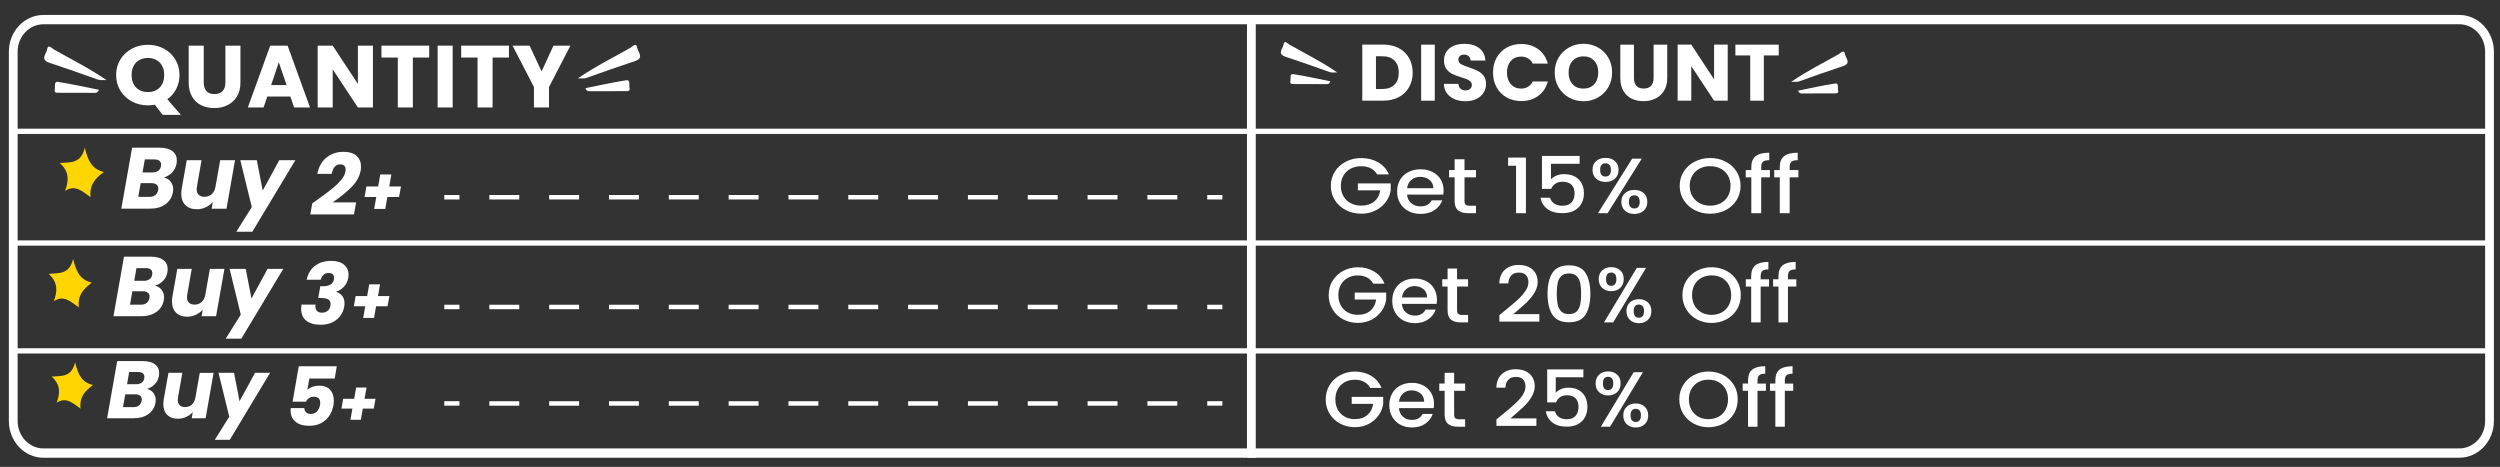
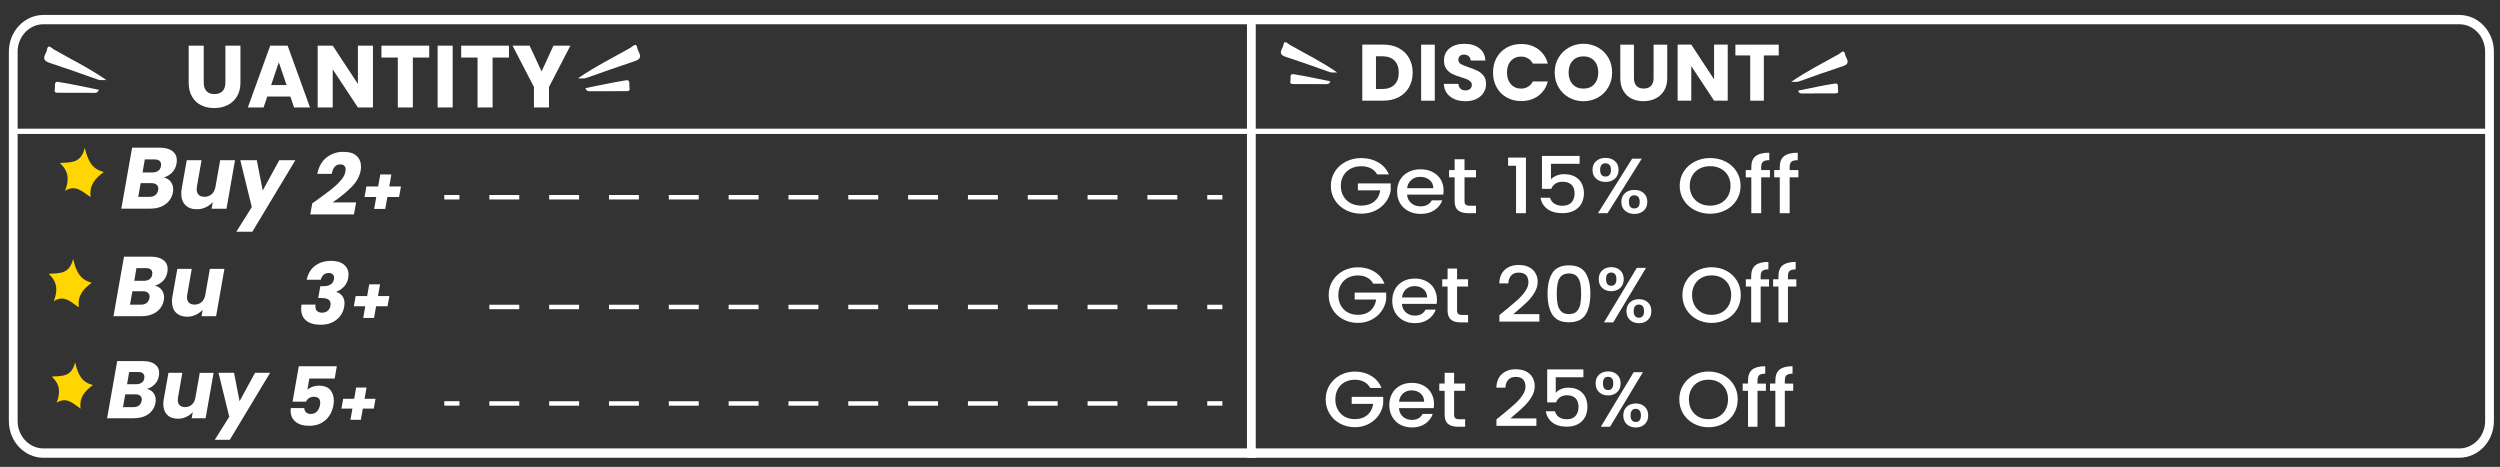
<svg xmlns="http://www.w3.org/2000/svg" viewBox="0 0 570 106.45" version="1.1">
  <rect x="0" y="0" width="570" height="106.45" fill="#333333" stroke="none" />
  <defs>
    <style>
      .cls-1 {
        fill: #fff;
      }

      .cls-2 {
        fill: #ffd502;
      }
    </style>
  </defs>
  <g>
    <g id="Layer_1">
      <path d="M19.34,33.69c-.9,3.57-3.05,3.3-5.68,3.47,2.07,1.97,2.12,3.86,1.17,6.37,2.35-1.53,3.9.1,5.83,1.43-.34-2.82,1.04-4.26,3.01-5.75-2.6-.65-3.61-2.36-4.33-5.53Z" class="cls-2" />
      <path d="M16.68,59.02c-.88,3.5-2.99,3.24-5.57,3.41,2.03,1.93,2.08,3.79,1.15,6.25,2.31-1.5,3.83.09,5.72,1.41-.34-2.76,1.02-4.18,2.95-5.64-2.55-.64-3.54-2.32-4.25-5.42Z" class="cls-2" />
      <path d="M17.13,82.61c-.84,3.34-2.85,3.09-5.32,3.25,1.94,1.85,1.98,3.62,1.1,5.97,2.21-1.43,3.65.09,5.46,1.34-.32-2.64.97-3.99,2.82-5.38-2.44-.61-3.38-2.21-4.06-5.18Z" class="cls-2" />
      <path d="M560.72,104.37H9.91c-4.35,0-7.89-3.76-7.89-8.37V11.78c0-4.62,3.54-8.37,7.89-8.37h550.81c4.35,0,7.89,3.76,7.89,8.37v84.21c0,4.62-3.54,8.37-7.89,8.37ZM9.91,5.53c-3.25,0-5.89,2.8-5.89,6.25v84.21c0,3.45,2.64,6.25,5.89,6.25h550.81c3.25,0,5.89-2.8,5.89-6.25V11.78c0-3.45-2.64-6.25-5.89-6.25H9.91Z" class="cls-1" />
      <g>
-         <path d="M37.1,26.2l-1.81-2.33c-.54.1-1.06.15-1.57.15-1.32,0-2.54-.29-3.64-.88-1.1-.59-1.98-1.41-2.63-2.47-.65-1.06-.97-2.25-.97-3.57s.32-2.5.97-3.55c.65-1.05,1.53-1.87,2.63-2.46,1.1-.59,2.32-.88,3.64-.88s2.54.29,3.64.88c1.1.59,1.97,1.41,2.61,2.46s.95,2.24.95,3.55c0,1.15-.24,2.21-.73,3.16-.49.95-1.17,1.75-2.04,2.37l3.09,3.56h-4.15ZM31.01,19.93c.68.7,1.58,1.06,2.72,1.06s2.02-.35,2.7-1.06c.68-.71,1.01-1.65,1.01-2.83s-.34-2.12-1.01-2.82c-.68-.7-1.58-1.06-2.7-1.06s-2.04.35-2.72,1.06c-.68.71-1.01,1.65-1.01,2.82s.34,2.12,1.01,2.83Z" class="cls-1" />
        <path d="M46.45,10.41v8.41c0,.84.21,1.49.62,1.95.41.46,1.02.68,1.83.68s1.42-.23,1.85-.68c.43-.45.64-1.1.64-1.95v-8.41h3.43v8.41c0,1.26-.27,2.32-.8,3.19-.54.87-1.25,1.53-2.16,1.97-.9.44-1.91.66-3.02.66s-2.1-.22-2.98-.65-1.57-1.09-2.08-1.97c-.51-.88-.76-1.94-.76-3.2v-8.41h3.43Z" class="cls-1" />
        <path d="M66.2,22.01h-5.26l-.84,2.49h-3.59l5.1-14.09h3.97l5.1,14.09h-3.63l-.84-2.49ZM65.34,19.4l-1.77-5.2-1.75,5.2h3.51Z" class="cls-1" />
        <path d="M85.03,24.5h-3.43l-5.74-8.69v8.69h-3.43v-14.09h3.43l5.74,8.73v-8.73h3.43v14.09Z" class="cls-1" />
        <path d="M97.86,10.41v2.71h-3.73v11.38h-3.43v-11.38h-3.73v-2.71h10.9Z" class="cls-1" />
        <path d="M103.21,10.41v14.09h-3.43v-14.09h3.43Z" class="cls-1" />
        <path d="M116.04,10.41v2.71h-3.73v11.38h-3.43v-11.38h-3.73v-2.71h10.9Z" class="cls-1" />
        <path d="M130.05,10.41l-4.88,9.43v4.66h-3.43v-4.66l-4.88-9.43h3.89l2.73,5.88,2.71-5.88h3.85Z" class="cls-1" />
      </g>
      <g>
        <path d="M318.92,10.97c1.01.53,1.79,1.28,2.34,2.25s.83,2.08.83,3.34-.28,2.36-.83,3.33c-.55.97-1.33,1.72-2.35,2.26-1.01.53-2.19.8-3.52.8h-4.79v-12.78h4.79c1.35,0,2.52.27,3.53.8ZM317.94,19.31c.65-.65.98-1.57.98-2.75s-.33-2.09-.98-2.75c-.66-.65-1.57-.98-2.75-.98h-1.47v7.46h1.47c1.18,0,2.09-.33,2.75-.98Z" class="cls-1" />
        <path d="M327.13,10.18v12.78h-3.11v-12.78h3.11Z" class="cls-1" />
        <path d="M331.68,22.62c-.74-.3-1.33-.75-1.78-1.35-.44-.6-.68-1.31-.7-2.15h3.31c.05.48.21.85.49,1.11.28.25.64.38,1.09.38s.82-.11,1.09-.34c.27-.23.4-.52.4-.9,0-.32-.11-.58-.32-.78-.21-.21-.47-.38-.78-.51s-.75-.28-1.32-.45c-.82-.25-1.5-.51-2.02-.76s-.97-.63-1.35-1.13-.56-1.15-.56-1.95c0-1.19.43-2.12,1.29-2.79.86-.67,1.98-1.01,3.37-1.01s2.54.34,3.4,1.01c.86.67,1.32,1.61,1.38,2.81h-3.37c-.02-.44-.17-.77-.45-1.01-.27-.24-.63-.35-1.08-.35-.38,0-.68.1-.91.31-.23.21-.35.5-.35.89,0,.41.19.73.58.96.39.23,1,.48,1.82.75.82.28,1.5.55,2.01.8s.96.63,1.34,1.11c.38.49.56,1.11.56,1.88s-.19,1.39-.56,1.98c-.37.6-.91,1.07-1.61,1.42-.7.35-1.54.53-2.49.53s-1.77-.15-2.51-.45Z" class="cls-1" />
        <path d="M341.23,13.17c.55-.99,1.31-1.76,2.28-2.31.98-.55,2.08-.83,3.32-.83,1.52,0,2.81.4,3.9,1.2,1.08.8,1.8,1.89,2.17,3.27h-3.42c-.27-.52-.63-.92-1.09-1.19-.46-.27-.99-.41-1.58-.41-.96,0-1.73.33-2.33.99-.59.66-.89,1.54-.89,2.65s.3,1.99.89,2.66c.6.67,1.37,1,2.33,1,.6,0,1.12-.14,1.58-.42.46-.28.82-.68,1.09-1.2h3.42c-.36,1.38-1.09,2.47-2.17,3.27-1.08.79-2.38,1.19-3.9,1.19-1.24,0-2.34-.28-3.32-.83-.98-.55-1.74-1.32-2.28-2.3-.55-.98-.82-2.1-.82-3.37s.27-2.39.82-3.38Z" class="cls-1" />
        <path d="M357.73,22.24c-1-.56-1.8-1.34-2.38-2.34-.59-1-.88-2.13-.88-3.38s.29-2.37.88-3.37c.59-1,1.38-1.77,2.38-2.33,1-.56,2.1-.84,3.3-.84s2.3.28,3.3.84,1.79,1.33,2.37,2.33.86,2.12.86,3.37-.29,2.38-.87,3.38c-.58,1-1.37,1.78-2.37,2.34-1,.56-2.09.84-3.29.84s-2.3-.28-3.3-.84ZM363.48,19.2c.61-.67.92-1.56.92-2.68s-.31-2.01-.92-2.67c-.61-.67-1.43-1-2.45-1s-1.85.33-2.47,1c-.61.67-.92,1.56-.92,2.67s.31,2.01.92,2.68c.61.67,1.43,1,2.47,1s1.84-.33,2.45-1Z" class="cls-1" />
        <path d="M372.54,10.18v7.62c0,.77.19,1.35.56,1.77.38.41.93.62,1.66.62s1.29-.21,1.68-.62c.39-.41.58-1,.58-1.77v-7.62h3.11v7.62c0,1.14-.24,2.11-.73,2.89-.49.79-1.14,1.38-1.96,1.78-.82.4-1.73.6-2.74.6s-1.91-.2-2.7-.59c-.79-.39-1.42-.99-1.88-1.78-.46-.79-.69-1.76-.69-2.9v-7.62h3.11Z" class="cls-1" />
        <path d="M393.92,22.95h-3.11l-5.2-7.88v7.88h-3.11v-12.78h3.11l5.2,7.92v-7.92h3.11v12.78Z" class="cls-1" />
        <path d="M405.55,10.18v2.46h-3.39v10.32h-3.11v-10.32h-3.38v-2.46h9.88Z" class="cls-1" />
      </g>
      <g>
        <path d="M304.35,39.11c.62-.96,1.46-1.72,2.52-2.26,1.06-.54,2.22-.81,3.49-.81,1.45,0,2.73.32,3.86.97,1.13.65,1.94,1.57,2.45,2.76h-2.68c-.35-.62-.84-1.09-1.46-1.4-.63-.32-1.35-.47-2.17-.47-.9,0-1.7.18-2.4.55-.7.37-1.25.89-1.65,1.57-.4.68-.6,1.46-.6,2.36s.2,1.68.6,2.37c.4.68.95,1.21,1.65,1.58.7.37,1.5.55,2.4.55,1.21,0,2.2-.31,2.96-.94s1.22-1.47,1.38-2.54h-5.1v-1.59h7.48v1.59c-.14.96-.52,1.85-1.12,2.66-.61.81-1.39,1.46-2.36,1.94-.97.48-2.05.72-3.23.72-1.28,0-2.44-.27-3.5-.81-1.05-.54-1.89-1.29-2.51-2.26-.62-.96-.93-2.05-.93-3.27s.31-2.3.93-3.27Z" class="cls-1" />
        <path d="M329.05,44.37h-8.24c.06.82.38,1.47.96,1.96.57.48,1.28.72,2.13.72,1.2,0,2.04-.46,2.54-1.37h2.4c-.33.9-.92,1.65-1.77,2.22-.85.58-1.91.87-3.17.87-1.03,0-1.95-.21-2.76-.63-.81-.42-1.45-1.02-1.91-1.79s-.69-1.66-.69-2.67.22-1.9.67-2.67c.45-.77,1.08-1.36,1.89-1.78.81-.42,1.75-.63,2.8-.63s1.92.2,2.72.61c.79.4,1.41.97,1.86,1.7.44.73.66,1.56.66,2.5,0,.35-.03.67-.08.96ZM326.8,42.91c-.01-.8-.3-1.43-.87-1.89-.57-.46-1.28-.7-2.14-.7-.78,0-1.45.23-2,.7-.55.46-.88,1.1-.97,1.89h5.98Z" class="cls-1" />
        <path d="M333.91,40.43v5.45c0,.37.09.63.28.79.19.16.51.24.97.24h1.37v1.7h-1.76c-1,0-1.77-.21-2.31-.64-.53-.43-.8-1.12-.8-2.09v-5.45h-1.27v-1.66h1.27v-2.45h2.25v2.45h2.62v1.66h-2.62Z" class="cls-1" />
        <path d="M343.85,37.79v-1.86h4.06v12.68h-2.25v-10.82h-1.82Z" class="cls-1" />
        <path d="M360.16,37.34h-6.54v3.55c.27-.33.68-.61,1.22-.84.54-.23,1.12-.34,1.73-.34,1.09,0,1.98.21,2.67.64.68.43,1.17.97,1.46,1.62.29.65.44,1.35.44,2.07,0,.88-.19,1.66-.56,2.35s-.92,1.22-1.66,1.62c-.74.39-1.64.59-2.71.59-1.42,0-2.56-.32-3.42-.96-.86-.64-1.37-1.49-1.54-2.55h2.17c.14.56.46,1,.96,1.33.49.33,1.11.49,1.86.49.92,0,1.62-.26,2.08-.77.46-.51.69-1.19.69-2.04s-.23-1.51-.7-1.97c-.47-.46-1.16-.69-2.07-.69-.64,0-1.18.15-1.61.44-.44.29-.75.69-.95,1.19h-2.11v-7.52h8.59v1.79Z" class="cls-1" />
        <path d="M363.92,36.73c.55-.49,1.27-.73,2.14-.73s1.59.24,2.14.73c.55.49.83,1.15.83,2s-.28,1.51-.83,2.01c-.55.49-1.27.74-2.14.74s-1.59-.25-2.14-.74c-.55-.49-.83-1.16-.83-2.01s.28-1.51.83-2ZM374.32,36.18l-7.79,12.43h-2.19l7.79-12.43h2.19ZM364.83,38.73c0,1.01.41,1.52,1.23,1.52.39,0,.69-.12.91-.38.21-.25.32-.63.32-1.14s-.11-.89-.32-1.13c-.22-.24-.52-.37-.91-.37-.82,0-1.23.5-1.23,1.5ZM370.5,44.03c.55-.49,1.27-.73,2.14-.73s1.57.24,2.12.73c.55.49.83,1.15.83,2s-.28,1.51-.83,2.01c-.55.49-1.26.74-2.12.74s-1.59-.25-2.14-.74c-.55-.49-.83-1.16-.83-2.01s.28-1.51.83-2ZM371.71,44.9c-.21.24-.32.62-.32,1.13s.11.89.32,1.13c.21.24.52.37.91.37s.69-.12.91-.37c.21-.24.32-.62.32-1.13s-.11-.89-.32-1.13c-.21-.24-.52-.37-.91-.37s-.69.12-.91.37Z" class="cls-1" />
        <path d="M386.42,47.92c-1.06-.54-1.9-1.3-2.52-2.27-.62-.97-.93-2.06-.93-3.28s.31-2.3.93-3.27c.62-.96,1.46-1.72,2.52-2.26,1.06-.54,2.22-.81,3.49-.81s2.44.27,3.51.81c1.06.54,1.9,1.29,2.51,2.26s.92,2.05.92,3.27-.31,2.31-.92,3.28c-.61.97-1.45,1.73-2.51,2.27-1.06.54-2.23.81-3.51.81s-2.43-.27-3.49-.81ZM392.31,46.33c.7-.38,1.25-.9,1.65-1.59.4-.68.6-1.47.6-2.37s-.2-1.68-.6-2.36c-.4-.68-.95-1.2-1.65-1.57-.7-.37-1.5-.55-2.4-.55s-1.7.18-2.4.55c-.7.37-1.25.89-1.65,1.57-.4.68-.6,1.46-.6,2.36s.2,1.68.6,2.37c.4.68.95,1.21,1.65,1.59s1.5.56,2.4.56,1.7-.19,2.4-.56Z" class="cls-1" />
        <path d="M403.54,40.43h-1.99v8.18h-2.25v-8.18h-1.27v-1.66h1.27v-.7c0-1.13.33-1.96.99-2.47.66-.52,1.69-.78,3.1-.78v1.7c-.68,0-1.15.12-1.43.35-.27.23-.41.63-.41,1.21v.7h1.99v1.66Z" class="cls-1" />
        <path d="M410.03,40.43h-1.99v8.18h-2.25v-8.18h-1.27v-1.66h1.27v-.7c0-1.13.33-1.96.99-2.47.66-.52,1.69-.78,3.1-.78v1.7c-.68,0-1.15.12-1.43.35-.27.23-.41.63-.41,1.21v.7h1.99v1.66Z" class="cls-1" />
      </g>
      <g>
        <path d="M303.84,64.01c.59-.96,1.4-1.72,2.42-2.26,1.02-.54,2.13-.81,3.35-.81,1.39,0,2.62.32,3.7.97,1.08.65,1.87,1.57,2.35,2.76h-2.57c-.34-.62-.81-1.09-1.41-1.4-.6-.32-1.29-.47-2.08-.47-.86,0-1.63.18-2.31.55-.67.37-1.2.89-1.58,1.57-.38.68-.57,1.46-.57,2.36s.19,1.68.57,2.37c.38.68.91,1.21,1.58,1.58.67.37,1.44.55,2.31.55,1.16,0,2.11-.31,2.84-.94s1.17-1.47,1.32-2.54h-4.89v-1.59h7.18v1.59c-.14.96-.5,1.85-1.08,2.66-.58.81-1.34,1.46-2.27,1.94-.93.48-1.97.72-3.1.72-1.23,0-2.34-.27-3.36-.81-1.01-.54-1.82-1.29-2.41-2.26-.59-.96-.89-2.05-.89-3.27s.3-2.3.89-3.27Z" class="cls-1" />
        <path d="M327.54,69.28h-7.91c.06.82.37,1.47.92,1.96.55.48,1.23.72,2.04.72,1.15,0,1.96-.46,2.44-1.37h2.31c-.31.9-.88,1.65-1.7,2.22-.82.58-1.83.87-3.05.87-.99,0-1.87-.21-2.65-.63-.78-.42-1.39-1.02-1.84-1.79s-.67-1.66-.67-2.67.22-1.9.65-2.67c.43-.77,1.04-1.36,1.82-1.78.78-.42,1.68-.63,2.69-.63s1.84.2,2.61.61c.76.4,1.36.97,1.78,1.7.42.73.64,1.56.64,2.5,0,.35-.03.67-.07.96ZM325.39,67.82c-.01-.8-.29-1.43-.83-1.89-.54-.46-1.23-.7-2.05-.7-.75,0-1.39.23-1.92.7-.53.46-.84,1.1-.93,1.89h5.74Z" class="cls-1" />
        <path d="M332.21,65.33v5.45c0,.37.09.63.27.79.18.16.49.24.93.24h1.31v1.7h-1.69c-.96,0-1.7-.21-2.21-.64-.51-.43-.77-1.12-.77-2.09v-5.45h-1.22v-1.66h1.22v-2.45h2.16v2.45h2.51v1.66h-2.51Z" class="cls-1" />
        <path d="M343.25,70.71c1.2-.98,2.14-1.78,2.83-2.41.69-.63,1.26-1.28,1.72-1.96s.68-1.34.68-1.99-.18-1.21-.53-1.61c-.36-.39-.92-.59-1.68-.59s-1.31.22-1.72.67c-.41.45-.62,1.04-.65,1.79h-2.06c.04-1.36.47-2.4,1.28-3.12.82-.72,1.86-1.08,3.12-1.08.91,0,1.69.16,2.34.48.65.32,1.15.77,1.49,1.36.34.58.52,1.25.52,2,0,.82-.23,1.62-.68,2.39-.46.77-1,1.47-1.62,2.09-.63.62-1.42,1.34-2.4,2.16l-.86.73h5.94v1.7h-9.11v-1.48l1.39-1.14Z" class="cls-1" />
        <path d="M357.72,60.5c1.79,0,3.05.58,3.78,1.73.73,1.16,1.1,2.74,1.1,4.75s-.37,3.61-1.1,4.77c-.73,1.15-1.99,1.73-3.78,1.73s-3.05-.58-3.78-1.73c-.73-1.15-1.1-2.74-1.1-4.77s.37-3.59,1.1-4.75c.73-1.15,1.99-1.73,3.78-1.73ZM357.72,62.35c-.79,0-1.38.21-1.78.62-.4.42-.67.95-.8,1.61-.13.65-.2,1.45-.2,2.39s.07,1.76.2,2.41c.13.65.4,1.19.8,1.61.4.42.99.62,1.78.62s1.38-.21,1.78-.62c.4-.42.67-.95.8-1.61.13-.65.2-1.46.2-2.41s-.07-1.74-.2-2.39c-.13-.65-.4-1.19-.8-1.61-.4-.42-.99-.62-1.78-.62Z" class="cls-1" />
        <path d="M365.31,61.64c.53-.49,1.22-.73,2.05-.73s1.52.24,2.05.73c.53.49.8,1.15.8,2s-.27,1.51-.8,2.01c-.53.49-1.22.74-2.05.74s-1.52-.25-2.05-.74c-.53-.49-.8-1.16-.8-2.01s.27-1.51.8-2ZM375.29,61.08l-7.48,12.43h-2.1l7.48-12.43h2.1ZM366.18,63.64c0,1.01.39,1.52,1.18,1.52.37,0,.67-.12.87-.38.21-.25.31-.63.31-1.14s-.1-.89-.31-1.13c-.21-.24-.5-.37-.87-.37-.79,0-1.18.5-1.18,1.5ZM371.63,68.94c.53-.49,1.22-.73,2.05-.73s1.5.24,2.03.73c.53.49.8,1.15.8,2s-.27,1.51-.8,2.01-1.21.74-2.03.74-1.52-.25-2.05-.74-.8-1.16-.8-2.01.27-1.51.8-2ZM372.79,69.81c-.21.24-.31.62-.31,1.13s.1.89.31,1.13c.21.24.5.37.87.37s.67-.12.87-.37c.21-.24.31-.62.31-1.13s-.1-.89-.31-1.13c-.21-.24-.5-.37-.87-.37s-.67.12-.87.37Z" class="cls-1" />
        <path d="M386.9,72.82c-1.02-.54-1.83-1.3-2.42-2.27-.59-.97-.89-2.06-.89-3.28s.3-2.3.89-3.27,1.4-1.72,2.42-2.26c1.02-.54,2.13-.81,3.35-.81s2.35.27,3.36.81c1.02.54,1.82,1.29,2.41,2.26.59.96.88,2.05.88,3.27s-.29,2.31-.88,3.28c-.59.97-1.39,1.73-2.41,2.27-1.02.54-2.14.81-3.36.81s-2.33-.27-3.35-.81ZM392.56,71.23c.67-.38,1.2-.9,1.58-1.59.38-.68.57-1.47.57-2.37s-.19-1.68-.57-2.36c-.38-.68-.91-1.2-1.58-1.57-.67-.37-1.44-.55-2.31-.55s-1.63.18-2.31.55c-.67.37-1.2.89-1.58,1.57-.38.68-.57,1.46-.57,2.36s.19,1.68.57,2.37c.38.68.91,1.21,1.58,1.59s1.44.56,2.31.56,1.63-.19,2.31-.56Z" class="cls-1" />
        <path d="M403.34,65.33h-1.91v8.18h-2.16v-8.18h-1.22v-1.66h1.22v-.7c0-1.13.32-1.96.95-2.47.63-.52,1.62-.78,2.97-.78v1.7c-.65,0-1.11.12-1.37.35-.26.23-.39.63-.39,1.21v.7h1.91v1.66Z" class="cls-1" />
        <path d="M409.56,65.33h-1.91v8.18h-2.16v-8.18h-1.22v-1.66h1.22v-.7c0-1.13.32-1.96.95-2.47.63-.52,1.62-.78,2.97-.78v1.7c-.65,0-1.11.12-1.37.35-.26.23-.39.63-.39,1.21v.7h1.91v1.66Z" class="cls-1" />
      </g>
      <g>
        <path d="M303.16,87.79c.59-.96,1.4-1.72,2.42-2.26,1.02-.54,2.13-.81,3.35-.81,1.39,0,2.62.32,3.7.97,1.08.65,1.87,1.57,2.35,2.76h-2.57c-.34-.62-.81-1.09-1.41-1.4-.6-.32-1.29-.47-2.08-.47-.86,0-1.63.18-2.31.55-.67.37-1.2.89-1.58,1.57-.38.68-.57,1.46-.57,2.36s.19,1.68.57,2.37c.38.68.91,1.21,1.58,1.58.67.37,1.44.55,2.31.55,1.16,0,2.11-.31,2.84-.94s1.17-1.47,1.32-2.54h-4.89v-1.59h7.18v1.59c-.14.96-.5,1.85-1.08,2.66-.58.81-1.34,1.46-2.27,1.94-.93.48-1.97.72-3.1.72-1.23,0-2.34-.27-3.36-.81-1.01-.54-1.82-1.29-2.41-2.26-.59-.96-.89-2.05-.89-3.27s.3-2.3.89-3.27Z" class="cls-1" />
        <path d="M326.87,93.06h-7.91c.06.82.37,1.47.92,1.96.55.48,1.23.72,2.04.72,1.15,0,1.96-.46,2.44-1.37h2.31c-.31.9-.88,1.65-1.7,2.22-.82.58-1.83.87-3.05.87-.99,0-1.87-.21-2.65-.63-.78-.42-1.39-1.02-1.84-1.79s-.67-1.66-.67-2.67.22-1.9.65-2.67c.43-.77,1.04-1.36,1.82-1.78.78-.42,1.68-.63,2.69-.63s1.84.2,2.61.61c.76.4,1.36.97,1.78,1.7.42.73.64,1.56.64,2.5,0,.35-.03.67-.07.96ZM324.71,91.59c-.01-.8-.29-1.43-.83-1.89-.54-.46-1.23-.7-2.05-.7-.75,0-1.39.23-1.92.7-.53.46-.84,1.1-.93,1.89h5.74Z" class="cls-1" />
        <path d="M331.54,89.11v5.45c0,.37.09.63.27.79.18.16.49.24.93.24h1.31v1.7h-1.69c-.96,0-1.7-.21-2.21-.64-.51-.43-.77-1.12-.77-2.09v-5.45h-1.22v-1.66h1.22v-2.45h2.16v2.45h2.51v1.66h-2.51Z" class="cls-1" />
        <path d="M342.58,94.49c1.2-.98,2.14-1.78,2.83-2.41.69-.63,1.26-1.28,1.72-1.96s.68-1.34.68-1.99-.18-1.21-.53-1.61c-.36-.39-.92-.59-1.68-.59s-1.31.22-1.72.67c-.41.45-.62,1.04-.65,1.79h-2.06c.04-1.36.47-2.4,1.28-3.12.82-.72,1.86-1.08,3.12-1.08.91,0,1.69.16,2.34.48.65.32,1.15.77,1.49,1.36.34.58.52,1.25.52,2,0,.82-.23,1.62-.68,2.39-.46.77-1,1.47-1.62,2.09-.63.62-1.42,1.34-2.4,2.16l-.86.73h5.94v1.7h-9.11v-1.48l1.39-1.14Z" class="cls-1" />
        <path d="M360.99,86.02h-6.28v3.55c.26-.33.65-.61,1.17-.84.52-.23,1.07-.34,1.66-.34,1.05,0,1.9.21,2.56.64.66.43,1.12.97,1.41,1.62.28.65.42,1.35.42,2.07,0,.88-.18,1.66-.53,2.35-.36.68-.89,1.22-1.59,1.62-.71.39-1.57.59-2.6.59-1.36,0-2.46-.32-3.28-.96-.82-.64-1.32-1.49-1.48-2.55h2.08c.14.56.44,1,.92,1.33.47.33,1.07.49,1.78.49.89,0,1.55-.26,2-.77.44-.51.67-1.19.67-2.04s-.22-1.51-.67-1.97c-.45-.46-1.11-.69-1.99-.69-.61,0-1.13.15-1.55.44-.42.29-.72.69-.91,1.19h-2.02v-7.52h8.25v1.79Z" class="cls-1" />
        <path d="M364.6,85.41c.53-.49,1.22-.73,2.05-.73s1.52.24,2.05.73c.53.49.8,1.15.8,2s-.27,1.51-.8,2.01c-.53.49-1.22.74-2.05.74s-1.52-.25-2.05-.74c-.53-.49-.8-1.16-.8-2.01s.27-1.51.8-2ZM374.58,84.86l-7.48,12.43h-2.1l7.48-12.43h2.1ZM365.47,87.41c0,1.01.39,1.52,1.18,1.52.37,0,.67-.12.87-.38.21-.25.31-.63.31-1.14s-.1-.89-.31-1.13c-.21-.24-.5-.37-.87-.37-.79,0-1.18.5-1.18,1.5ZM370.91,92.72c.53-.49,1.22-.73,2.05-.73s1.5.24,2.03.73c.53.49.8,1.15.8,2s-.27,1.51-.8,2.01c-.53.49-1.21.74-2.03.74s-1.52-.25-2.05-.74c-.53-.49-.8-1.16-.8-2.01s.27-1.51.8-2ZM372.08,93.58c-.21.24-.31.62-.31,1.13s.1.89.31,1.13c.21.24.5.37.87.37s.67-.12.87-.37c.21-.24.31-.62.31-1.13s-.1-.89-.31-1.13c-.21-.24-.5-.37-.87-.37s-.67.12-.87.37Z" class="cls-1" />
        <path d="M386.19,96.6c-1.02-.54-1.82-1.3-2.42-2.27-.59-.97-.89-2.06-.89-3.28s.3-2.3.89-3.27c.59-.96,1.4-1.72,2.42-2.26,1.02-.54,2.13-.81,3.35-.81s2.35.27,3.37.81c1.02.54,1.82,1.29,2.41,2.26s.88,2.05.88,3.27-.29,2.31-.88,3.28c-.59.97-1.39,1.73-2.41,2.27-1.02.54-2.14.81-3.37.81s-2.33-.27-3.35-.81ZM391.84,95.01c.67-.37,1.2-.9,1.58-1.59.38-.68.57-1.47.57-2.37s-.19-1.68-.57-2.36c-.38-.68-.91-1.2-1.58-1.57-.67-.37-1.44-.55-2.31-.55s-1.63.18-2.31.55c-.67.37-1.2.89-1.58,1.57-.38.68-.57,1.46-.57,2.36s.19,1.68.57,2.37c.38.68.91,1.21,1.58,1.59.67.38,1.44.56,2.31.56s1.63-.19,2.31-.56Z" class="cls-1" />
        <path d="M402.62,89.11h-1.91v8.18h-2.16v-8.18h-1.22v-1.66h1.22v-.7c0-1.13.32-1.96.95-2.47.63-.52,1.62-.78,2.97-.78v1.7c-.65,0-1.11.12-1.37.35-.26.23-.39.63-.39,1.21v.7h1.91v1.66Z" class="cls-1" />
        <path d="M408.85,89.11h-1.91v8.18h-2.16v-8.18h-1.22v-1.66h1.22v-.7c0-1.13.32-1.96.95-2.47.63-.52,1.62-.78,2.97-.78v1.7c-.65,0-1.11.12-1.37.35-.26.23-.39.63-.39,1.21v.7h1.91v1.66Z" class="cls-1" />
      </g>
      <g>
        <path d="M39.25,39.33c-.53.54-1.16.92-1.9,1.13.66.15,1.18.47,1.57.97.38.5.57,1.09.57,1.76,0,.21-.02.42-.06.61-.2,1.16-.77,2.08-1.7,2.76-.94.68-2.13,1.02-3.59,1.02h-6.48l2.46-13.91h6.26c1.25,0,2.23.26,2.91.77.69.52,1.03,1.23,1.03,2.14,0,.22-.02.46-.06.69-.15.82-.48,1.5-1.01,2.04ZM36.1,42.99c0-.38-.14-.68-.42-.9-.28-.22-.66-.33-1.15-.33h-2.46l-.55,3.13h2.5c.58,0,1.04-.13,1.39-.4.34-.26.56-.65.65-1.15.03-.16.04-.28.04-.36ZM36.08,38.95c.34-.25.55-.61.63-1.09.01-.08.02-.18.02-.32,0-.38-.13-.68-.38-.88-.25-.2-.62-.31-1.11-.31h-2.22l-.52,2.97h2.2c.57,0,1.02-.13,1.37-.38Z" class="cls-1" />
        <path d="M53.58,36.53l-1.94,11.06h-3.39l.26-1.51c-.44.49-.97.88-1.6,1.18-.63.3-1.3.45-2.01.45-1.11,0-1.98-.31-2.62-.94s-.95-1.5-.95-2.63c0-.42.03-.81.1-1.15l1.15-6.46h3.37l-1.05,6c-.04.21-.06.42-.06.61,0,.55.16.98.47,1.28.31.3.74.45,1.3.45.63,0,1.17-.19,1.62-.56.44-.38.74-.91.88-1.62l1.09-6.16h3.39Z" class="cls-1" />
        <path d="M58.55,36.53l1.35,6.92,3.77-6.92h3.67l-9.81,16.31h-3.65l3.53-5.63-2.62-10.68h3.77Z" class="cls-1" />
        <path d="M71.96,45.83c1.44-1.03,2.59-1.88,3.45-2.56.86-.67,1.6-1.36,2.23-2.07.63-.71.99-1.38,1.1-2.03.04-.18.06-.36.06-.52,0-.38-.1-.67-.31-.87-.21-.2-.51-.3-.92-.3-1.02,0-1.66.72-1.94,2.16h-3.29c.34-1.66,1.06-2.92,2.15-3.76,1.09-.84,2.34-1.26,3.76-1.26s2.39.31,3.06.93c.67.62,1,1.44,1,2.46,0,.32-.03.61-.08.87-.24,1.35-.93,2.6-2.09,3.77-1.16,1.16-2.59,2.33-4.29,3.49h5.35l-.5,2.75h-9.95l.44-2.52.77-.55Z" class="cls-1" />
        <path d="M90.99,44.91h-2.67l-.48,2.73h-2.53l.48-2.73h-2.67l.42-2.39h2.68l.48-2.74h2.53l-.48,2.74h2.67l-.43,2.39Z" class="cls-1" />
      </g>
      <g>
        <path d="M37.18,64.03c-.52.53-1.13.9-1.86,1.1.64.14,1.15.46,1.53.95.37.49.56,1.06.56,1.72,0,.21-.02.41-.06.6-.19,1.13-.75,2.03-1.66,2.7-.92.66-2.08,1-3.5,1h-6.32l2.4-13.58h6.11c1.22,0,2.17.25,2.84.75.67.5,1.01,1.2,1.01,2.09,0,.22-.02.44-.06.68-.14.8-.47,1.46-.99,1.99ZM34.11,67.61c0-.37-.14-.67-.41-.88-.27-.21-.64-.32-1.12-.32h-2.4l-.54,3.06h2.44c.57,0,1.02-.13,1.35-.39.34-.26.55-.63.64-1.12.03-.15.04-.27.04-.35ZM34.09,63.66c.34-.24.54-.6.62-1.06.01-.08.02-.18.02-.31,0-.37-.12-.66-.37-.86-.25-.2-.61-.3-1.08-.3h-2.17l-.5,2.9h2.15c.55,0,1-.12,1.33-.37Z" class="cls-1" />
        <path d="M51.17,61.3l-1.9,10.79h-3.31l.25-1.47c-.43.48-.94.86-1.56,1.15-.61.29-1.27.44-1.96.44-1.08,0-1.93-.31-2.55-.92s-.93-1.47-.93-2.56c0-.41.03-.79.1-1.12l1.12-6.31h3.29l-1.03,5.86c-.04.21-.06.41-.06.6,0,.54.15.96.45,1.25.3.29.73.44,1.27.44.62,0,1.14-.18,1.58-.55.43-.37.72-.89.86-1.58l1.06-6.02h3.31Z" class="cls-1" />
-         <path d="M56.02,61.3l1.32,6.75,3.67-6.75h3.58l-9.57,15.92h-3.56l3.44-5.49-2.55-10.43h3.68Z" class="cls-1" />
        <path d="M71.84,60.6c.98-.75,2.2-1.12,3.66-1.12,1.28,0,2.26.29,2.94.87.68.58,1.03,1.33,1.03,2.26,0,.23-.02.46-.06.7-.15.85-.49,1.54-1.01,2.08-.52.54-1.08.9-1.68,1.09v.08c.58.21,1.03.53,1.35.96.32.43.48.98.48,1.63,0,.28-.03.55-.08.81-.22,1.21-.81,2.2-1.76,2.95-.95.75-2.15,1.13-3.6,1.13s-2.47-.3-3.26-.91-1.19-1.53-1.19-2.77c0-.17.03-.47.08-.91h3.21c-.03.21-.04.35-.04.43,0,.45.13.8.39,1.04.26.25.64.37,1.16.37.58,0,1.04-.19,1.39-.56.35-.37.52-.85.52-1.43,0-.48-.18-.82-.53-1.03-.35-.21-.91-.32-1.67-.32h-.62l.48-2.69h.62c1.46,0,2.28-.52,2.48-1.55.03-.15.04-.27.04-.35,0-.36-.11-.64-.32-.83-.21-.19-.52-.29-.92-.29-.49,0-.88.15-1.18.44-.3.3-.5.66-.62,1.1h-3.21c.3-1.38.93-2.44,1.91-3.19Z" class="cls-1" />
        <path d="M88.35,69.83h-2.6l-.47,2.66h-2.47l.47-2.66h-2.6l.41-2.33h2.62l.47-2.68h2.47l-.47,2.68h2.6l-.42,2.33Z" class="cls-1" />
      </g>
      <g>
        <path d="M35.28,87.61c-.5.51-1.09.86-1.78,1.06.62.14,1.11.44,1.47.91.36.47.54,1.02.54,1.65,0,.2-.02.39-.06.58-.19,1.09-.72,1.95-1.6,2.59-.88.64-2,.96-3.36.96h-6.07l2.3-13.03h5.87c1.18,0,2.09.24,2.73.72.64.48.97,1.15.97,2,0,.21-.02.43-.06.65-.14.77-.45,1.4-.95,1.91ZM32.33,91.05c0-.36-.13-.64-.39-.84-.26-.2-.62-.31-1.08-.31h-2.3l-.52,2.93h2.34c.54,0,.98-.12,1.3-.37.32-.25.53-.61.61-1.08.02-.15.04-.26.04-.33ZM32.31,87.26c.32-.23.52-.58.59-1.02.01-.07.02-.17.02-.3,0-.36-.12-.63-.35-.83-.24-.19-.58-.29-1.04-.29h-2.08l-.48,2.78h2.06c.53,0,.96-.12,1.28-.35Z" class="cls-1" />
        <path d="M48.7,85l-1.82,10.36h-3.17l.24-1.41c-.41.46-.91.83-1.49,1.1-.59.28-1.22.42-1.88.42-1.04,0-1.86-.29-2.45-.88-.59-.59-.89-1.41-.89-2.46,0-.4.03-.75.09-1.08l1.08-6.05h3.16l-.98,5.62c-.04.2-.06.39-.06.58,0,.52.15.92.44,1.2.29.28.7.42,1.22.42.59,0,1.1-.18,1.51-.53.41-.35.69-.86.83-1.51l1.02-5.77h3.17Z" class="cls-1" />
        <path d="M53.36,85l1.26,6.48,3.53-6.48h3.43l-9.19,15.28h-3.42l3.3-5.27-2.45-10.01h3.53Z" class="cls-1" />
        <path d="M76.32,86.3h-5.79l-.45,2.56c.3-.27.68-.49,1.15-.67.47-.17.97-.26,1.48-.26,1.16,0,2.02.32,2.57.95.55.63.83,1.45.83,2.45,0,.3-.03.64-.09,1.04-.26,1.45-.87,2.6-1.84,3.44-.97.85-2.19,1.27-3.68,1.27-1.36,0-2.41-.31-3.14-.94-.73-.62-1.1-1.46-1.1-2.52,0-.11.01-.3.04-.58h3.08c.01.38.14.7.39.96.25.25.61.38,1.1.38.58,0,1.05-.19,1.39-.56.35-.37.58-.87.71-1.49.02-.12.04-.29.04-.5,0-.92-.49-1.37-1.47-1.37-.42,0-.78.1-1.09.31-.3.2-.53.47-.68.81h-3.06l1.41-8.07h8.67l-.48,2.78Z" class="cls-1" />
        <path d="M85.22,93.16h-2.5l-.45,2.56h-2.37l.45-2.56h-2.5l.39-2.24h2.51l.45-2.57h2.37l-.45,2.57h2.5l-.4,2.24Z" class="cls-1" />
      </g>
      <rect height="99.79" width="2" y="4.58" x="284.31" class="cls-1" />
      <rect height="1.2" width="564.6" y="29.34" x="3.02" class="cls-1" />
-       <rect height="1.2" width="564.6" y="54.81" x="3.02" class="cls-1" />
-       <rect height="1.2" width="564.81" y="79.4" x="3.02" class="cls-1" />
      <g>
        <rect height="1.02" width="3.45" y="44.46" x="101.3" class="cls-1" />
        <path d="M268.43,45.48h-6.82v-1.02h6.82v1.02ZM254.79,45.48h-6.82v-1.02h6.82v1.02ZM241.15,45.48h-6.82v-1.02h6.82v1.02ZM227.51,45.48h-6.82v-1.02h6.82v1.02ZM213.87,45.48h-6.82v-1.02h6.82v1.02ZM200.23,45.48h-6.82v-1.02h6.82v1.02ZM186.59,45.48h-6.82v-1.02h6.82v1.02ZM172.95,45.48h-6.82v-1.02h6.82v1.02ZM159.31,45.48h-6.82v-1.02h6.82v1.02ZM145.67,45.48h-6.82v-1.02h6.82v1.02ZM132.03,45.48h-6.82v-1.02h6.82v1.02ZM118.39,45.48h-6.82v-1.02h6.82v1.02Z" class="cls-1" />
        <rect height="1.02" width="3.45" y="44.46" x="275.25" class="cls-1" />
      </g>
      <g>
-         <rect height="1.02" width="3.45" y="69.48" x="101.3" class="cls-1" />
        <path d="M268.43,70.5h-6.82v-1.02h6.82v1.02ZM254.79,70.5h-6.82v-1.02h6.82v1.02ZM241.15,70.5h-6.82v-1.02h6.82v1.02ZM227.51,70.5h-6.82v-1.02h6.82v1.02ZM213.87,70.5h-6.82v-1.02h6.82v1.02ZM200.23,70.5h-6.82v-1.02h6.82v1.02ZM186.59,70.5h-6.82v-1.02h6.82v1.02ZM172.95,70.5h-6.82v-1.02h6.82v1.02ZM159.31,70.5h-6.82v-1.02h6.82v1.02ZM145.67,70.5h-6.82v-1.02h6.82v1.02ZM132.03,70.5h-6.82v-1.02h6.82v1.02ZM118.39,70.5h-6.82v-1.02h6.82v1.02Z" class="cls-1" />
        <rect height="1.02" width="3.45" y="69.48" x="275.25" class="cls-1" />
      </g>
      <g>
        <rect height="1.02" width="3.45" y="91.47" x="101.3" class="cls-1" />
        <path d="M268.43,92.5h-6.82v-1.02h6.82v1.02ZM254.79,92.5h-6.82v-1.02h6.82v1.02ZM241.15,92.5h-6.82v-1.02h6.82v1.02ZM227.51,92.5h-6.82v-1.02h6.82v1.02ZM213.87,92.5h-6.82v-1.02h6.82v1.02ZM200.23,92.5h-6.82v-1.02h6.82v1.02ZM186.59,92.5h-6.82v-1.02h6.82v1.02ZM172.95,92.5h-6.82v-1.02h6.82v1.02ZM159.31,92.5h-6.82v-1.02h6.82v1.02ZM145.67,92.5h-6.82v-1.02h6.82v1.02ZM132.03,92.5h-6.82v-1.02h6.82v1.02ZM118.39,92.5h-6.82v-1.02h6.82v1.02Z" class="cls-1" />
        <rect height="1.02" width="3.45" y="91.47" x="275.25" class="cls-1" />
      </g>
      <g>
        <path d="M22.3,18.14c.58.21,1.09.09,1.96.11-4.03-2.78-8.08-4.75-11.99-6.98-.47-.27-1.35-1.36-1.56.09-.14.95-1.66,2.23.57,2.96,3.69,1.21,7.36,2.52,11.02,3.82Z" class="cls-1" />
        <path d="M13.4,21.15c2.7,0,5.41.02,8.11.02.37,0,.76.02,1.03-.7-3.14-.62-6.21-1.32-9.3-1.8-1.03-.16-.6,1.1-.75,1.72-.2.82.42.76.91.76Z" class="cls-1" />
      </g>
      <g>
        <path d="M133.72,17.76c-.58.21-1.09.09-1.96.11,4.03-2.78,8.08-4.75,11.99-6.98.47-.27,1.35-1.36,1.56.09.14.95,1.66,2.23-.57,2.96-3.69,1.21-7.36,2.52-11.02,3.82Z" class="cls-1" />
        <path d="M142.62,20.78c-2.7,0-5.41.02-8.11.02-.37,0-.76.02-1.03-.7,3.14-.62,6.21-1.32,9.3-1.8,1.03-.16.6,1.1.75,1.72.2.82-.42.76-.91.76Z" class="cls-1" />
      </g>
      <g>
        <path d="M303.11,16.42c.53.19.99.08,1.78.1-3.65-2.52-7.32-4.31-10.87-6.33-.42-.24-1.22-1.23-1.41.08-.13.86-1.51,2.02.51,2.68,3.35,1.09,6.67,2.28,9.99,3.47Z" class="cls-1" />
        <path d="M295.04,19.16c2.45,0,4.9.02,7.35.02.34,0,.69.02.93-.64-2.85-.57-5.63-1.2-8.43-1.63-.94-.14-.54.99-.68,1.56-.18.74.38.69.83.69Z" class="cls-1" />
      </g>
      <g>
-         <path d="M410.18,18.56c-.53.19-.99.08-1.78.1,3.65-2.52,7.32-4.31,10.87-6.33.42-.24,1.22-1.23,1.41.08.13.86,1.51,2.02-.51,2.68-3.35,1.09-6.67,2.28-9.99,3.47Z" class="cls-1" />
+         <path d="M410.18,18.56c-.53.19-.99.08-1.78.1,3.65-2.52,7.32-4.31,10.87-6.33.42-.24,1.22-1.23,1.41.08.13.86,1.51,2.02-.51,2.68-3.35,1.09-6.67,2.28-9.99,3.47" class="cls-1" />
        <path d="M418.25,21.29c-2.45,0-4.9.02-7.35.02-.34,0-.69.02-.93-.64,2.85-.57,5.63-1.2,8.43-1.63.94-.14.54.99.68,1.56.18.74-.38.69-.83.69Z" class="cls-1" />
      </g>
    </g>
  </g>
</svg>